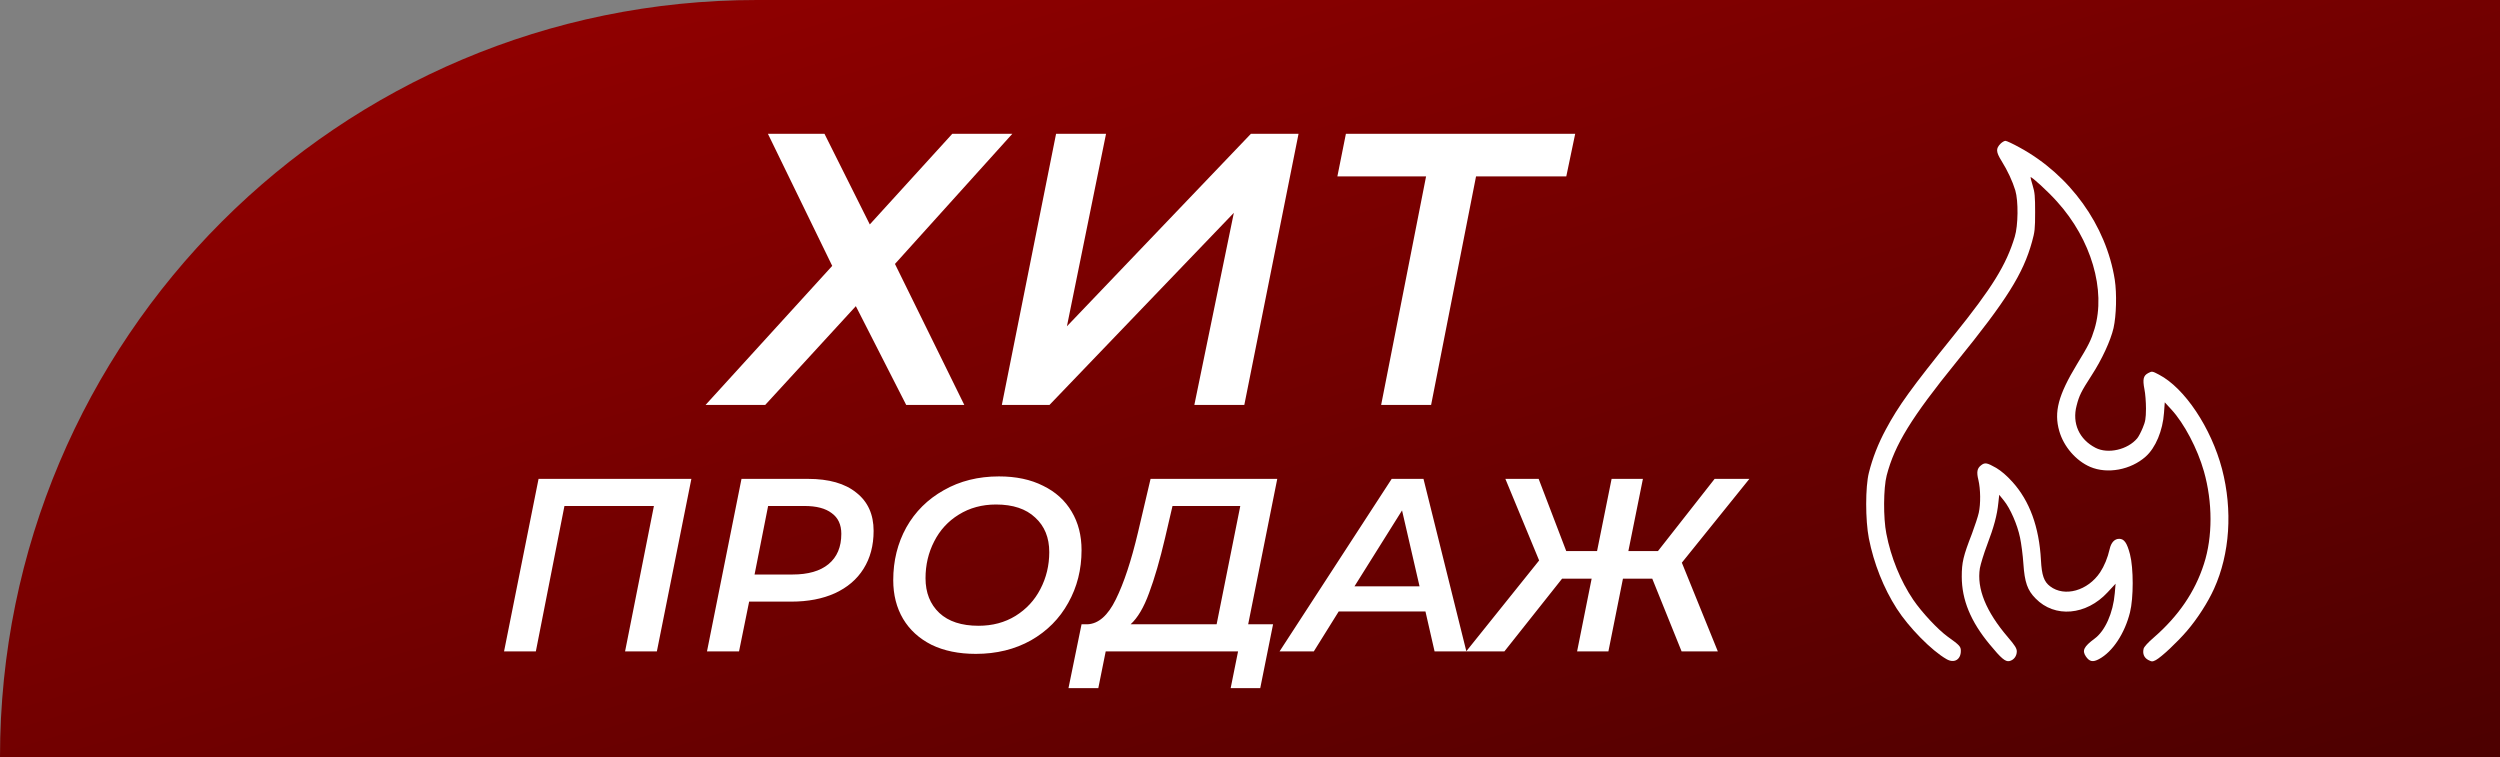
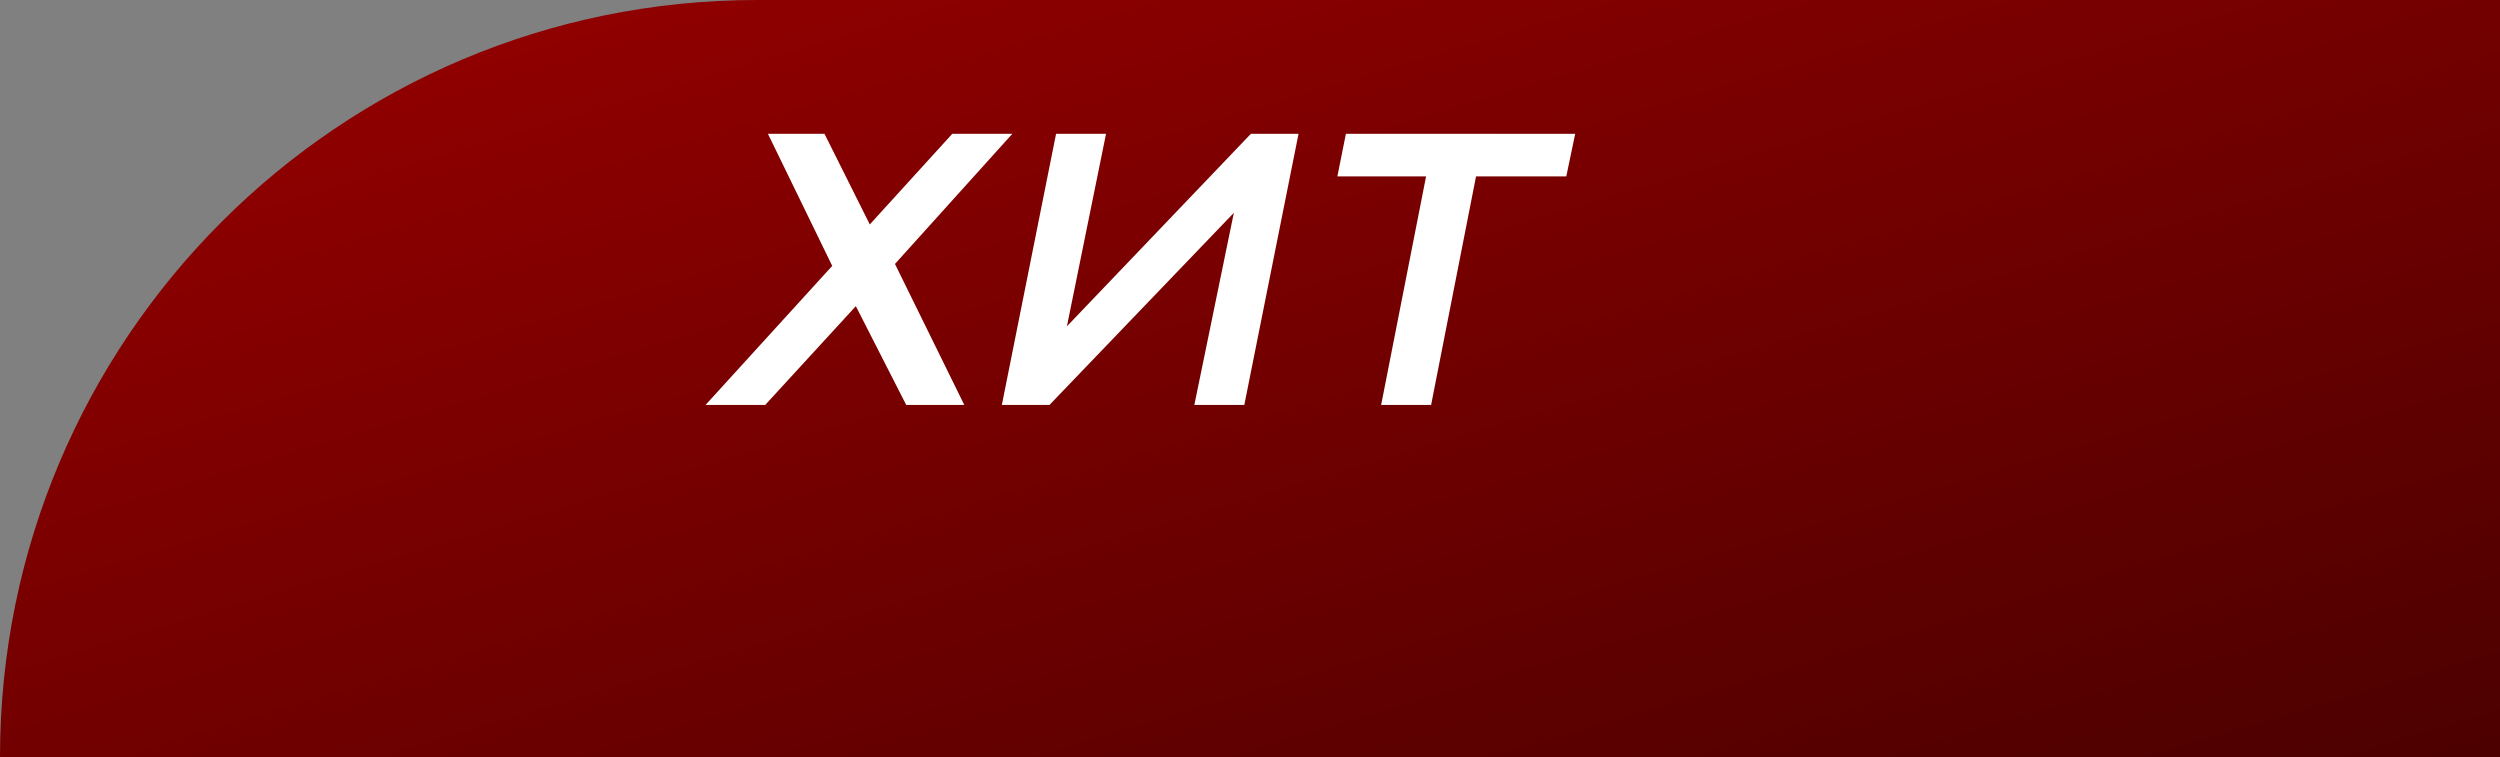
<svg xmlns="http://www.w3.org/2000/svg" width="142" height="43" viewBox="0 0 142 43" fill="none">
  <rect x="0" y="0" width="142" height="43" fill="#808080" stroke="none" />
  <path d="M0 43C0 19.252 19.252 0 43 0H142V43H0V43Z" fill="url(#paint0_linear_355_272)" />
  <path d="M46.83 7.6L49.404 12.748L54.09 7.6H57.5L50.834 14.992L54.772 23H51.472L48.612 17.39L43.464 23H40.076L47.27 15.102L43.618 7.6H46.83ZM59.985 7.6H62.823L60.601 18.534L71.051 7.6H73.757L70.677 23H67.839L70.083 12.088L59.611 23H56.905L59.985 7.6ZM88.965 10.02H83.839L81.287 23H78.449L81.001 10.02H75.963L76.447 7.6H89.471L88.965 10.02Z" fill="white" />
-   <path d="M39.27 27.2L37.31 37H35.504L37.142 28.74H32.06L30.436 37H28.63L30.59 27.2H39.27ZM45.897 27.2C47.083 27.2 47.997 27.461 48.641 27.984C49.295 28.497 49.621 29.221 49.621 30.154C49.621 30.985 49.43 31.703 49.047 32.31C48.674 32.907 48.133 33.369 47.423 33.696C46.723 34.013 45.897 34.172 44.945 34.172H42.551L41.977 37H40.157L42.117 27.2H45.897ZM45.015 32.632C45.902 32.632 46.583 32.436 47.059 32.044C47.545 31.643 47.787 31.069 47.787 30.322C47.787 29.799 47.605 29.407 47.241 29.146C46.887 28.875 46.373 28.74 45.701 28.74H43.629L42.859 32.632H45.015ZM55.426 37.14C54.455 37.14 53.615 36.967 52.906 36.622C52.206 36.267 51.669 35.777 51.296 35.152C50.922 34.517 50.736 33.785 50.736 32.954C50.736 31.853 50.983 30.854 51.478 29.958C51.982 29.062 52.691 28.357 53.606 27.844C54.52 27.321 55.566 27.06 56.742 27.06C57.712 27.06 58.548 27.237 59.248 27.592C59.957 27.937 60.498 28.427 60.872 29.062C61.245 29.687 61.432 30.415 61.432 31.246C61.432 32.347 61.18 33.346 60.676 34.242C60.181 35.138 59.476 35.847 58.562 36.37C57.647 36.883 56.602 37.14 55.426 37.14ZM55.58 35.544C56.373 35.544 57.073 35.357 57.68 34.984C58.296 34.601 58.767 34.093 59.094 33.458C59.43 32.814 59.598 32.114 59.598 31.358C59.598 30.537 59.332 29.883 58.8 29.398C58.277 28.903 57.535 28.656 56.574 28.656C55.78 28.656 55.076 28.847 54.46 29.23C53.853 29.603 53.386 30.112 53.06 30.756C52.733 31.391 52.57 32.086 52.57 32.842C52.57 33.663 52.831 34.321 53.354 34.816C53.876 35.301 54.618 35.544 55.58 35.544ZM70.896 35.46H72.31L71.582 39.086H69.902L70.322 37H62.804L62.384 39.086H60.69L61.432 35.46H61.768C62.394 35.432 62.93 34.961 63.378 34.046C63.836 33.122 64.256 31.853 64.638 30.238L65.352 27.2H72.548L70.896 35.46ZM66.178 30.546C65.88 31.815 65.576 32.861 65.268 33.682C64.97 34.503 64.62 35.096 64.218 35.46H69.104L70.448 28.74H66.598L66.178 30.546ZM80.966 34.732H76.038L74.624 37H72.678L79.048 27.2H80.854L83.29 37H81.484L80.966 34.732ZM80.63 33.304L79.636 28.992L76.934 33.304H80.63ZM95.529 31.96L97.573 37H95.515L93.849 32.87H92.183L91.357 37H89.579L90.405 32.87H88.725L85.449 37H83.279L87.423 31.834L85.505 27.2H87.395L88.963 31.302H90.713L91.539 27.2H93.317L92.491 31.302H94.171L97.391 27.2H99.365L95.529 31.96Z" fill="white" />
-   <path d="M113.638 8.155C113.358 8.437 113.364 8.62 113.688 9.141C114.038 9.704 114.311 10.296 114.47 10.817C114.648 11.415 114.635 12.803 114.438 13.451C113.955 15.049 113.155 16.345 110.975 19.049C108.535 22.077 107.836 23.049 107.118 24.387C106.68 25.197 106.362 26.014 106.152 26.852C105.949 27.648 105.949 29.549 106.152 30.584C106.432 32 106.985 33.401 107.735 34.57C108.421 35.641 109.724 36.965 110.569 37.443C111.001 37.69 111.376 37.465 111.376 36.971C111.376 36.718 111.306 36.648 110.619 36.155C110.067 35.753 109.164 34.788 108.669 34.063C107.951 33 107.404 31.662 107.144 30.31C106.966 29.415 106.979 27.718 107.163 27.007C107.62 25.253 108.561 23.725 111.128 20.556C113.981 17.042 114.915 15.549 115.417 13.739C115.576 13.169 115.595 13 115.595 12.049C115.595 11.155 115.576 10.922 115.455 10.535C115.379 10.289 115.328 10.077 115.334 10.063C115.385 10.014 116.325 10.873 116.84 11.451C118.784 13.598 119.63 16.486 118.969 18.683C118.772 19.324 118.651 19.577 117.971 20.69C116.91 22.444 116.656 23.401 116.967 24.486C117.221 25.373 117.92 26.176 118.727 26.521C119.699 26.936 121.027 26.69 121.873 25.936C122.438 25.436 122.845 24.458 122.915 23.451L122.959 22.852L123.334 23.26C124.058 24.042 124.821 25.493 125.183 26.774C125.679 28.521 125.685 30.493 125.183 32.035C124.675 33.62 123.734 34.993 122.343 36.204C122.012 36.486 121.784 36.739 121.758 36.845C121.688 37.133 121.784 37.359 122.019 37.486C122.222 37.591 122.26 37.591 122.451 37.493C122.781 37.31 123.639 36.507 124.217 35.838C124.815 35.141 125.412 34.211 125.761 33.436C126.657 31.457 126.822 28.979 126.212 26.641C125.596 24.303 124.09 22.042 122.635 21.282C122.247 21.077 122.235 21.077 122.019 21.19C121.739 21.338 121.695 21.542 121.803 22.105C121.854 22.345 121.892 22.845 121.892 23.211C121.885 23.789 121.86 23.936 121.707 24.303C121.612 24.535 121.472 24.803 121.396 24.894C120.856 25.542 119.731 25.803 119.026 25.436C118.098 24.958 117.685 24.042 117.952 23.035C118.098 22.465 118.206 22.246 118.81 21.31C119.388 20.422 119.884 19.345 120.049 18.634C120.208 17.922 120.24 16.683 120.119 15.887C119.63 12.796 117.577 9.937 114.718 8.38C114.337 8.169 113.974 8 113.911 8C113.847 8 113.727 8.07 113.638 8.155Z" fill="white" />
-   <path d="M112.533 26.422C112.298 26.598 112.26 26.81 112.374 27.267C112.495 27.782 112.508 28.612 112.394 29.127C112.349 29.338 112.171 29.873 112.006 30.317C111.51 31.591 111.428 31.95 111.428 32.753C111.428 34.07 111.936 35.303 113.01 36.598C113.671 37.401 113.906 37.598 114.135 37.549C114.382 37.493 114.554 37.267 114.554 37C114.554 36.831 114.452 36.662 114.046 36.19C112.8 34.732 112.273 33.429 112.457 32.274C112.502 32.035 112.686 31.429 112.876 30.929C113.251 29.943 113.436 29.267 113.506 28.563L113.556 28.105L113.823 28.436C114.179 28.873 114.586 29.796 114.738 30.535C114.808 30.866 114.897 31.535 114.929 32.028C114.999 33.07 115.158 33.528 115.621 33.993C116.708 35.112 118.5 34.957 119.714 33.641L120.165 33.155L120.12 33.69C120.025 34.817 119.567 35.845 118.964 36.281C118.366 36.725 118.252 36.95 118.474 37.281C118.678 37.584 118.875 37.626 119.224 37.436C119.999 37.021 120.686 35.979 120.984 34.781C121.188 33.965 121.188 32.274 120.984 31.486C120.813 30.831 120.654 30.605 120.368 30.605C120.107 30.605 119.91 30.817 119.828 31.19C119.714 31.69 119.523 32.148 119.288 32.507C118.589 33.556 117.267 33.929 116.447 33.303C116.098 33.042 115.971 32.676 115.926 31.817C115.825 29.936 115.285 28.451 114.3 27.366C113.982 27.014 113.671 26.746 113.372 26.57C112.864 26.282 112.743 26.26 112.533 26.422Z" fill="white" />
  <defs>
    <linearGradient id="paint0_linear_355_272" x1="24.258" y1="-16.826" x2="51.642" y2="75.399" gradientUnits="userSpaceOnUse">
      <stop stop-color="#A20000" />
      <stop offset="1" stop-color="#470000" />
    </linearGradient>
  </defs>
</svg>